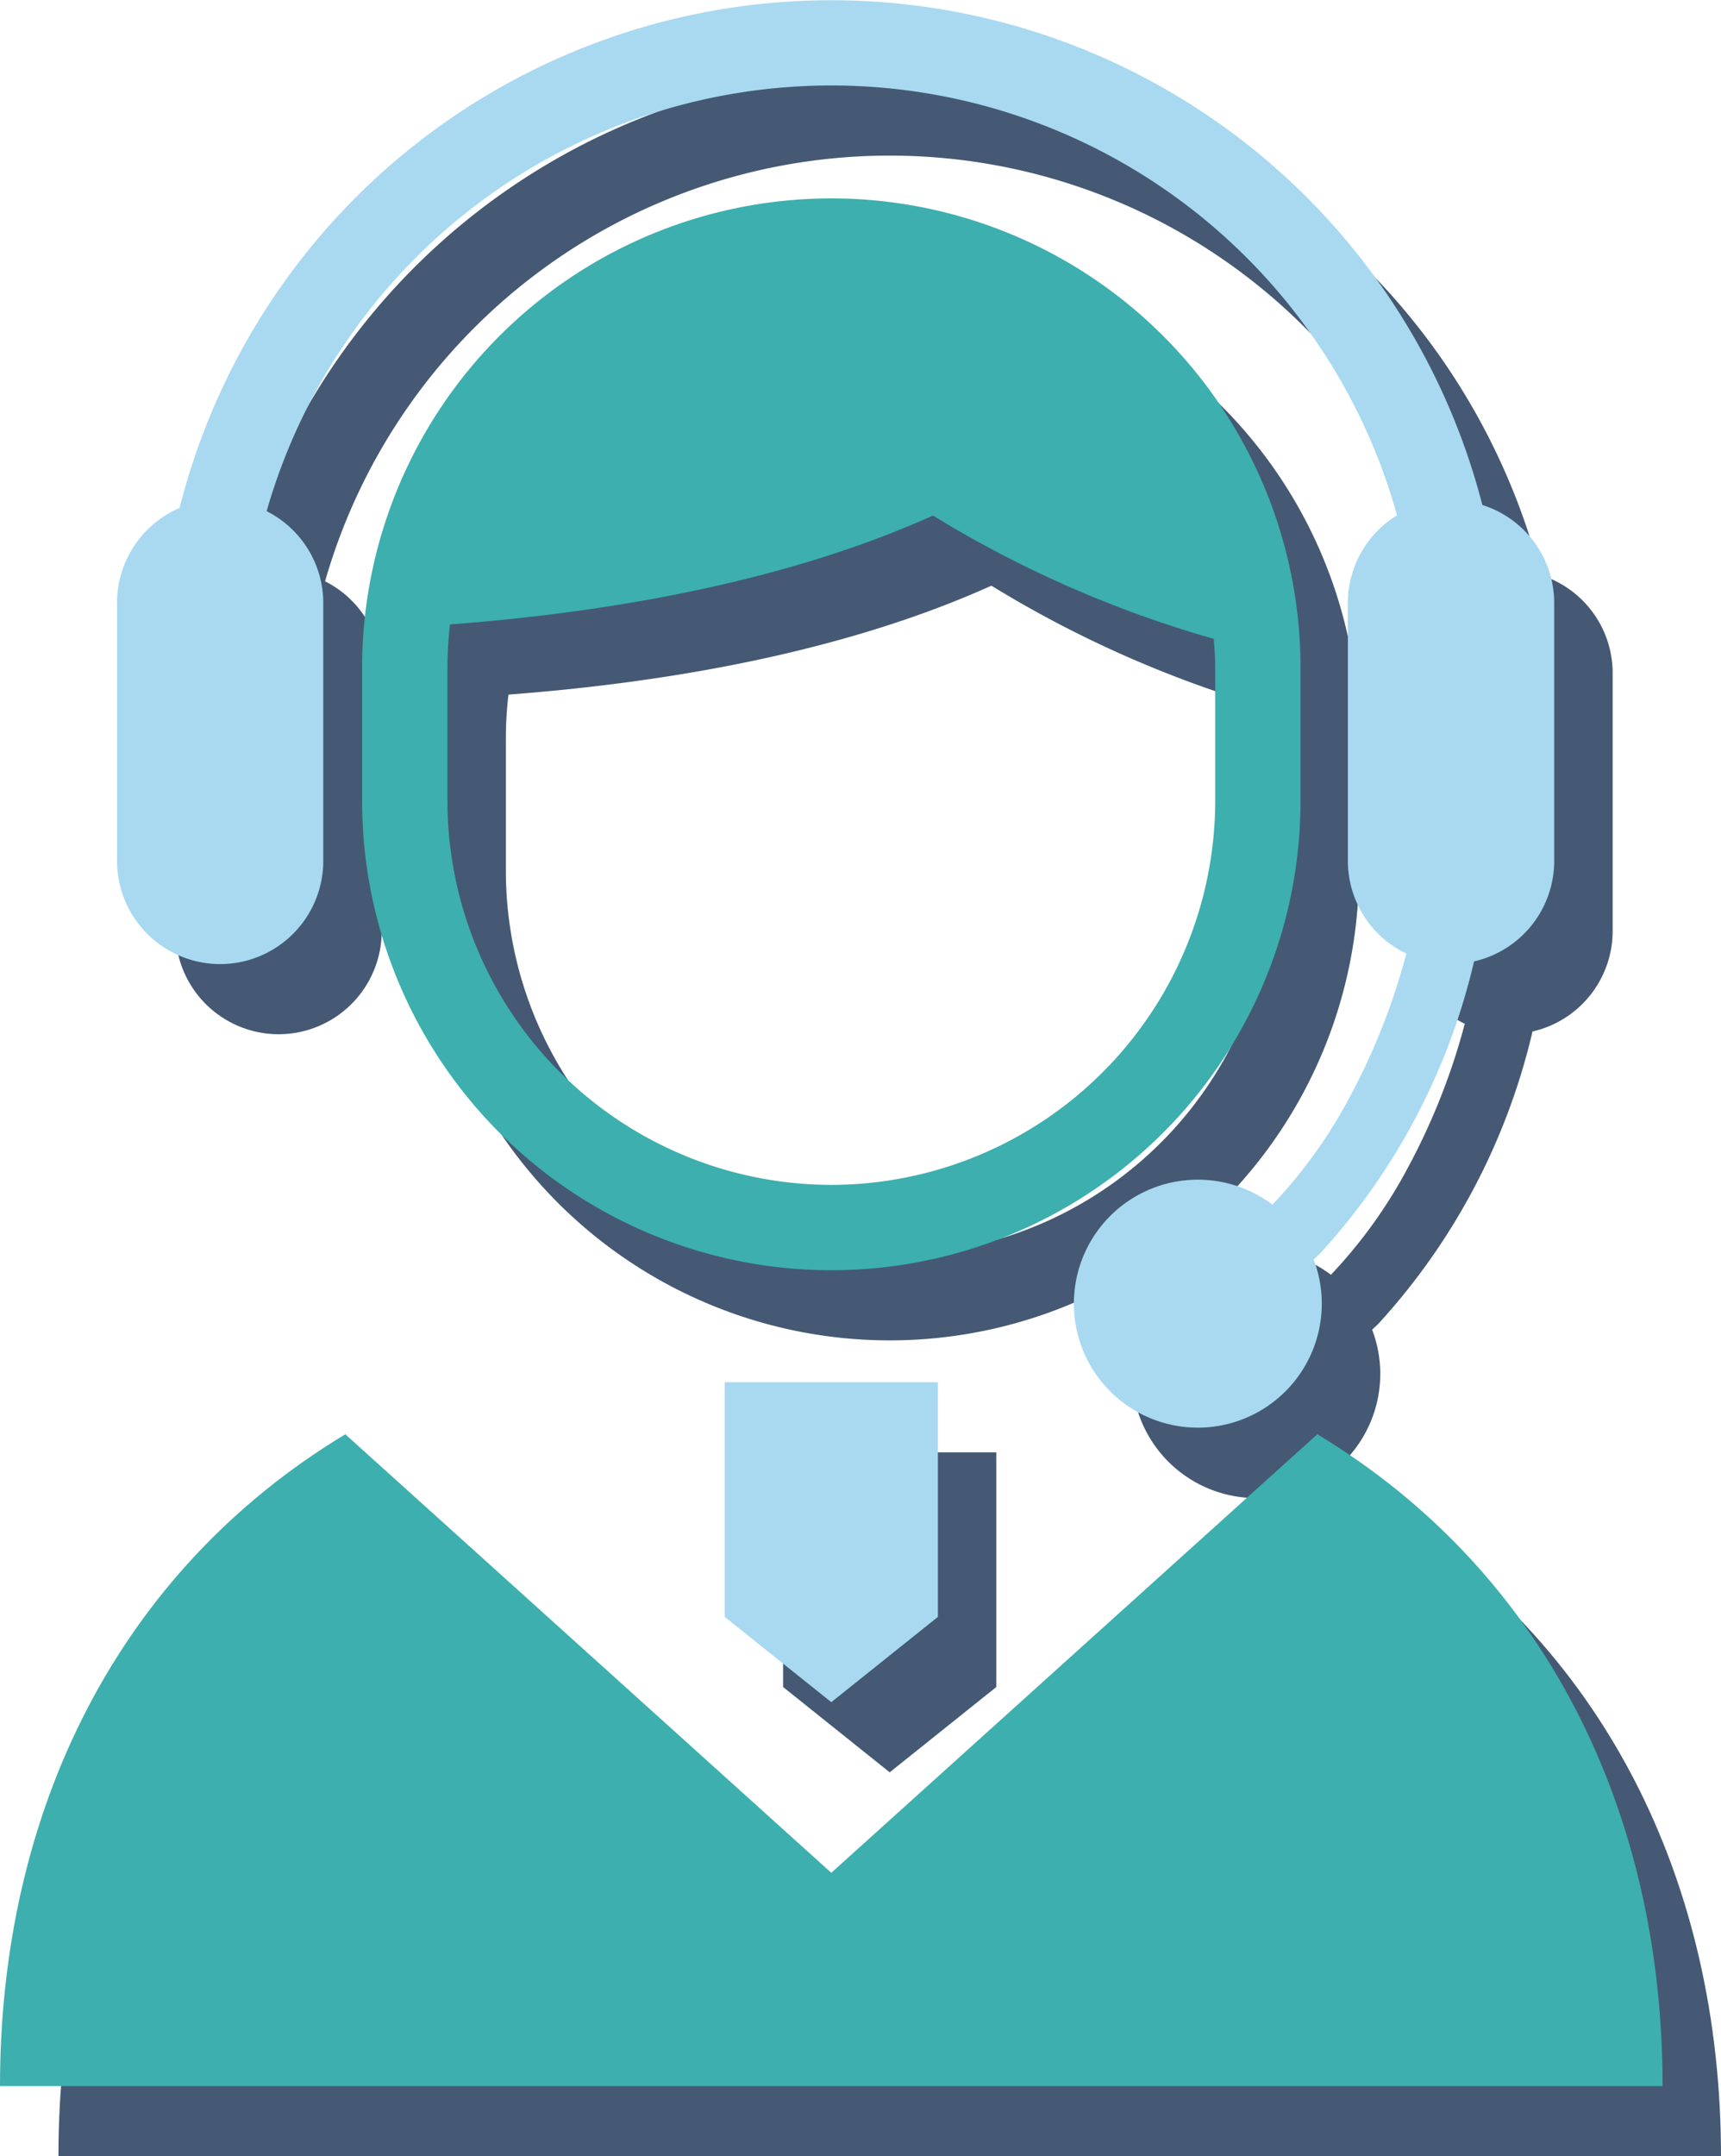
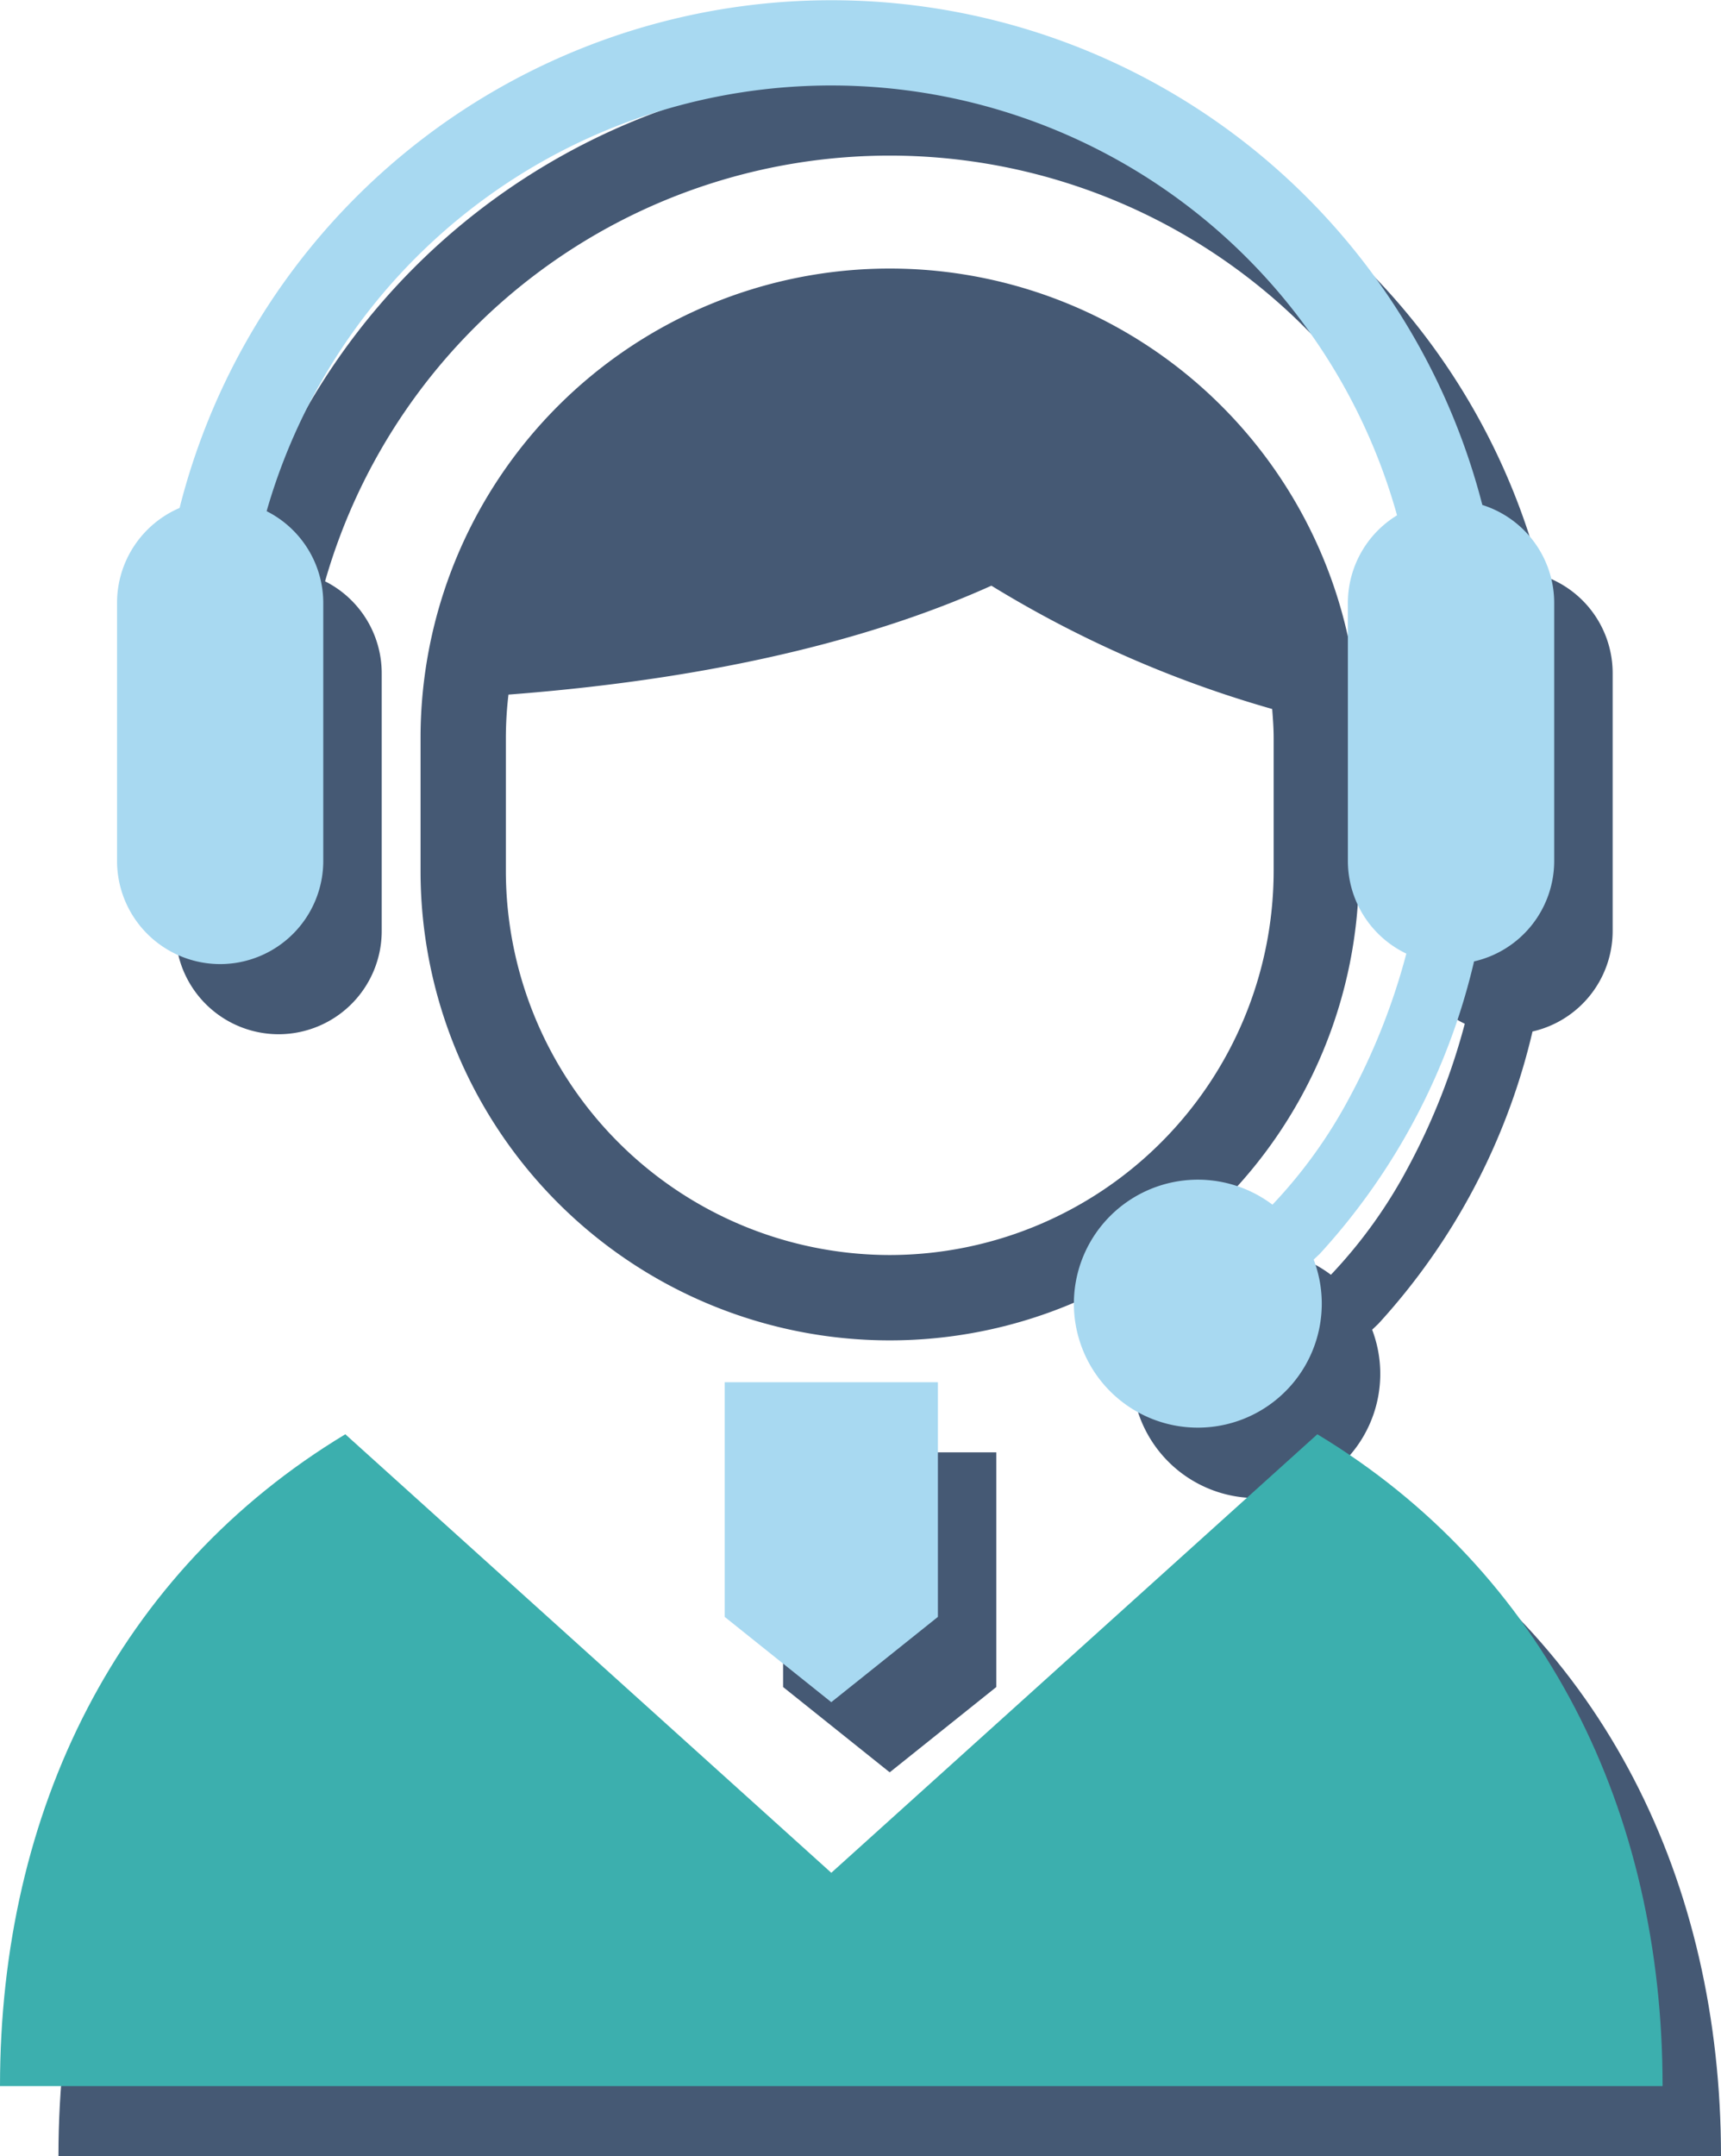
<svg xmlns="http://www.w3.org/2000/svg" width="83.49" height="104.573" viewBox="0 0 83.49 104.573">
  <g id="icon_support" transform="translate(-381.102 -660.664)">
    <g id="グループ_139" data-name="グループ 139" opacity="0.75" style="mix-blend-mode: multiply;isolation: isolate">
      <path id="パス_73" data-name="パス 73" d="M394.613,710.823a5.007,5.007,0,0,0,5.007-5.007V693.3a4.992,4.992,0,0,0-2.748-4.443,28.493,28.493,0,0,1,54.839.2,4.989,4.989,0,0,0-2.386,4.246v12.518a4.99,4.99,0,0,0,2.837,4.494A31.877,31.877,0,0,1,449.4,717.3a23.692,23.692,0,0,1-3.732,5.189,6.022,6.022,0,1,0,2,2.664l.3-.285a31.659,31.659,0,0,0,7.48-14.178,5,5,0,0,0,3.888-4.871V693.3a4.987,4.987,0,0,0-3.486-4.745,32.612,32.612,0,0,0-63.2.144,5.011,5.011,0,0,0-3.035,4.6v12.518A5.007,5.007,0,0,0,394.613,710.823Z" fill="#072146" />
      <path id="パス_74" data-name="パス 74" d="M419.092,742.482l5.172,4.137,5.172-4.137V731.1H419.092Z" fill="#072146" />
      <path id="パス_75" data-name="パス 75" d="M447.029,702.908v-6.457a22.762,22.762,0,0,0-45.525,0v6.457a22.762,22.762,0,0,0,45.525,0Zm-22.764,18.623a18.644,18.644,0,0,1-18.622-18.623v-6.457a18.027,18.027,0,0,1,.126-2.1c10.882-.827,18.386-3.008,23.428-5.282a54.687,54.687,0,0,0,13.622,5.981c.036.464.071.929.071,1.4v6.457A18.645,18.645,0,0,1,424.265,721.531Z" fill="#072146" />
      <path id="パス_76" data-name="パス 76" d="M447.843,733.626l-23.578,21.268-23.576-21.268c-11.026,6.651-16.752,18.264-16.752,31.611h80.655C464.592,751.891,458.869,740.277,447.843,733.626Z" fill="#072146" />
    </g>
    <g id="グループ_143" data-name="グループ 143">
      <g id="グループ_142" data-name="グループ 142">
        <g id="グループ_140" data-name="グループ 140">
          <path id="パス_77" data-name="パス 77" d="M391.779,707.421a5.007,5.007,0,0,0,5.006-5.006V689.9a4.99,4.99,0,0,0-2.748-4.444,28.493,28.493,0,0,1,54.839.2,4.986,4.986,0,0,0-2.385,4.246v12.518a4.986,4.986,0,0,0,2.836,4.493,31.883,31.883,0,0,1-2.762,6.988,23.72,23.72,0,0,1-3.733,5.188,6.013,6.013,0,1,0,2,2.664l.3-.284a31.649,31.649,0,0,0,7.48-14.178,5,5,0,0,0,3.888-4.871V689.9a4.987,4.987,0,0,0-3.486-4.746,32.612,32.612,0,0,0-63.2.145,5.01,5.01,0,0,0-3.034,4.6v12.518A5.006,5.006,0,0,0,391.779,707.421Z" fill="#a8d9f1" />
          <path id="パス_78" data-name="パス 78" d="M416.258,739.08l5.172,4.137,5.172-4.137V727.7H416.258Z" fill="#a8d9f1" />
        </g>
        <g id="グループ_141" data-name="グループ 141">
-           <path id="パス_79" data-name="パス 79" d="M444.194,699.506v-6.457a22.762,22.762,0,0,0-45.525,0v6.457a22.762,22.762,0,0,0,45.525,0ZM421.43,718.129a18.644,18.644,0,0,1-18.622-18.623v-6.457a18.034,18.034,0,0,1,.127-2.1c10.881-.827,18.385-3.007,23.427-5.281a54.7,54.7,0,0,0,13.623,5.98c.035.464.07.93.07,1.4v6.457A18.645,18.645,0,0,1,421.43,718.129Z" fill="#3cafae" />
          <path id="パス_80" data-name="パス 80" d="M445.009,730.224,421.43,751.492l-23.576-21.268c-11.025,6.651-16.752,18.264-16.752,31.611h80.656C461.758,748.49,456.035,736.875,445.009,730.224Z" fill="#3cafae" />
        </g>
      </g>
    </g>
  </g>
</svg>